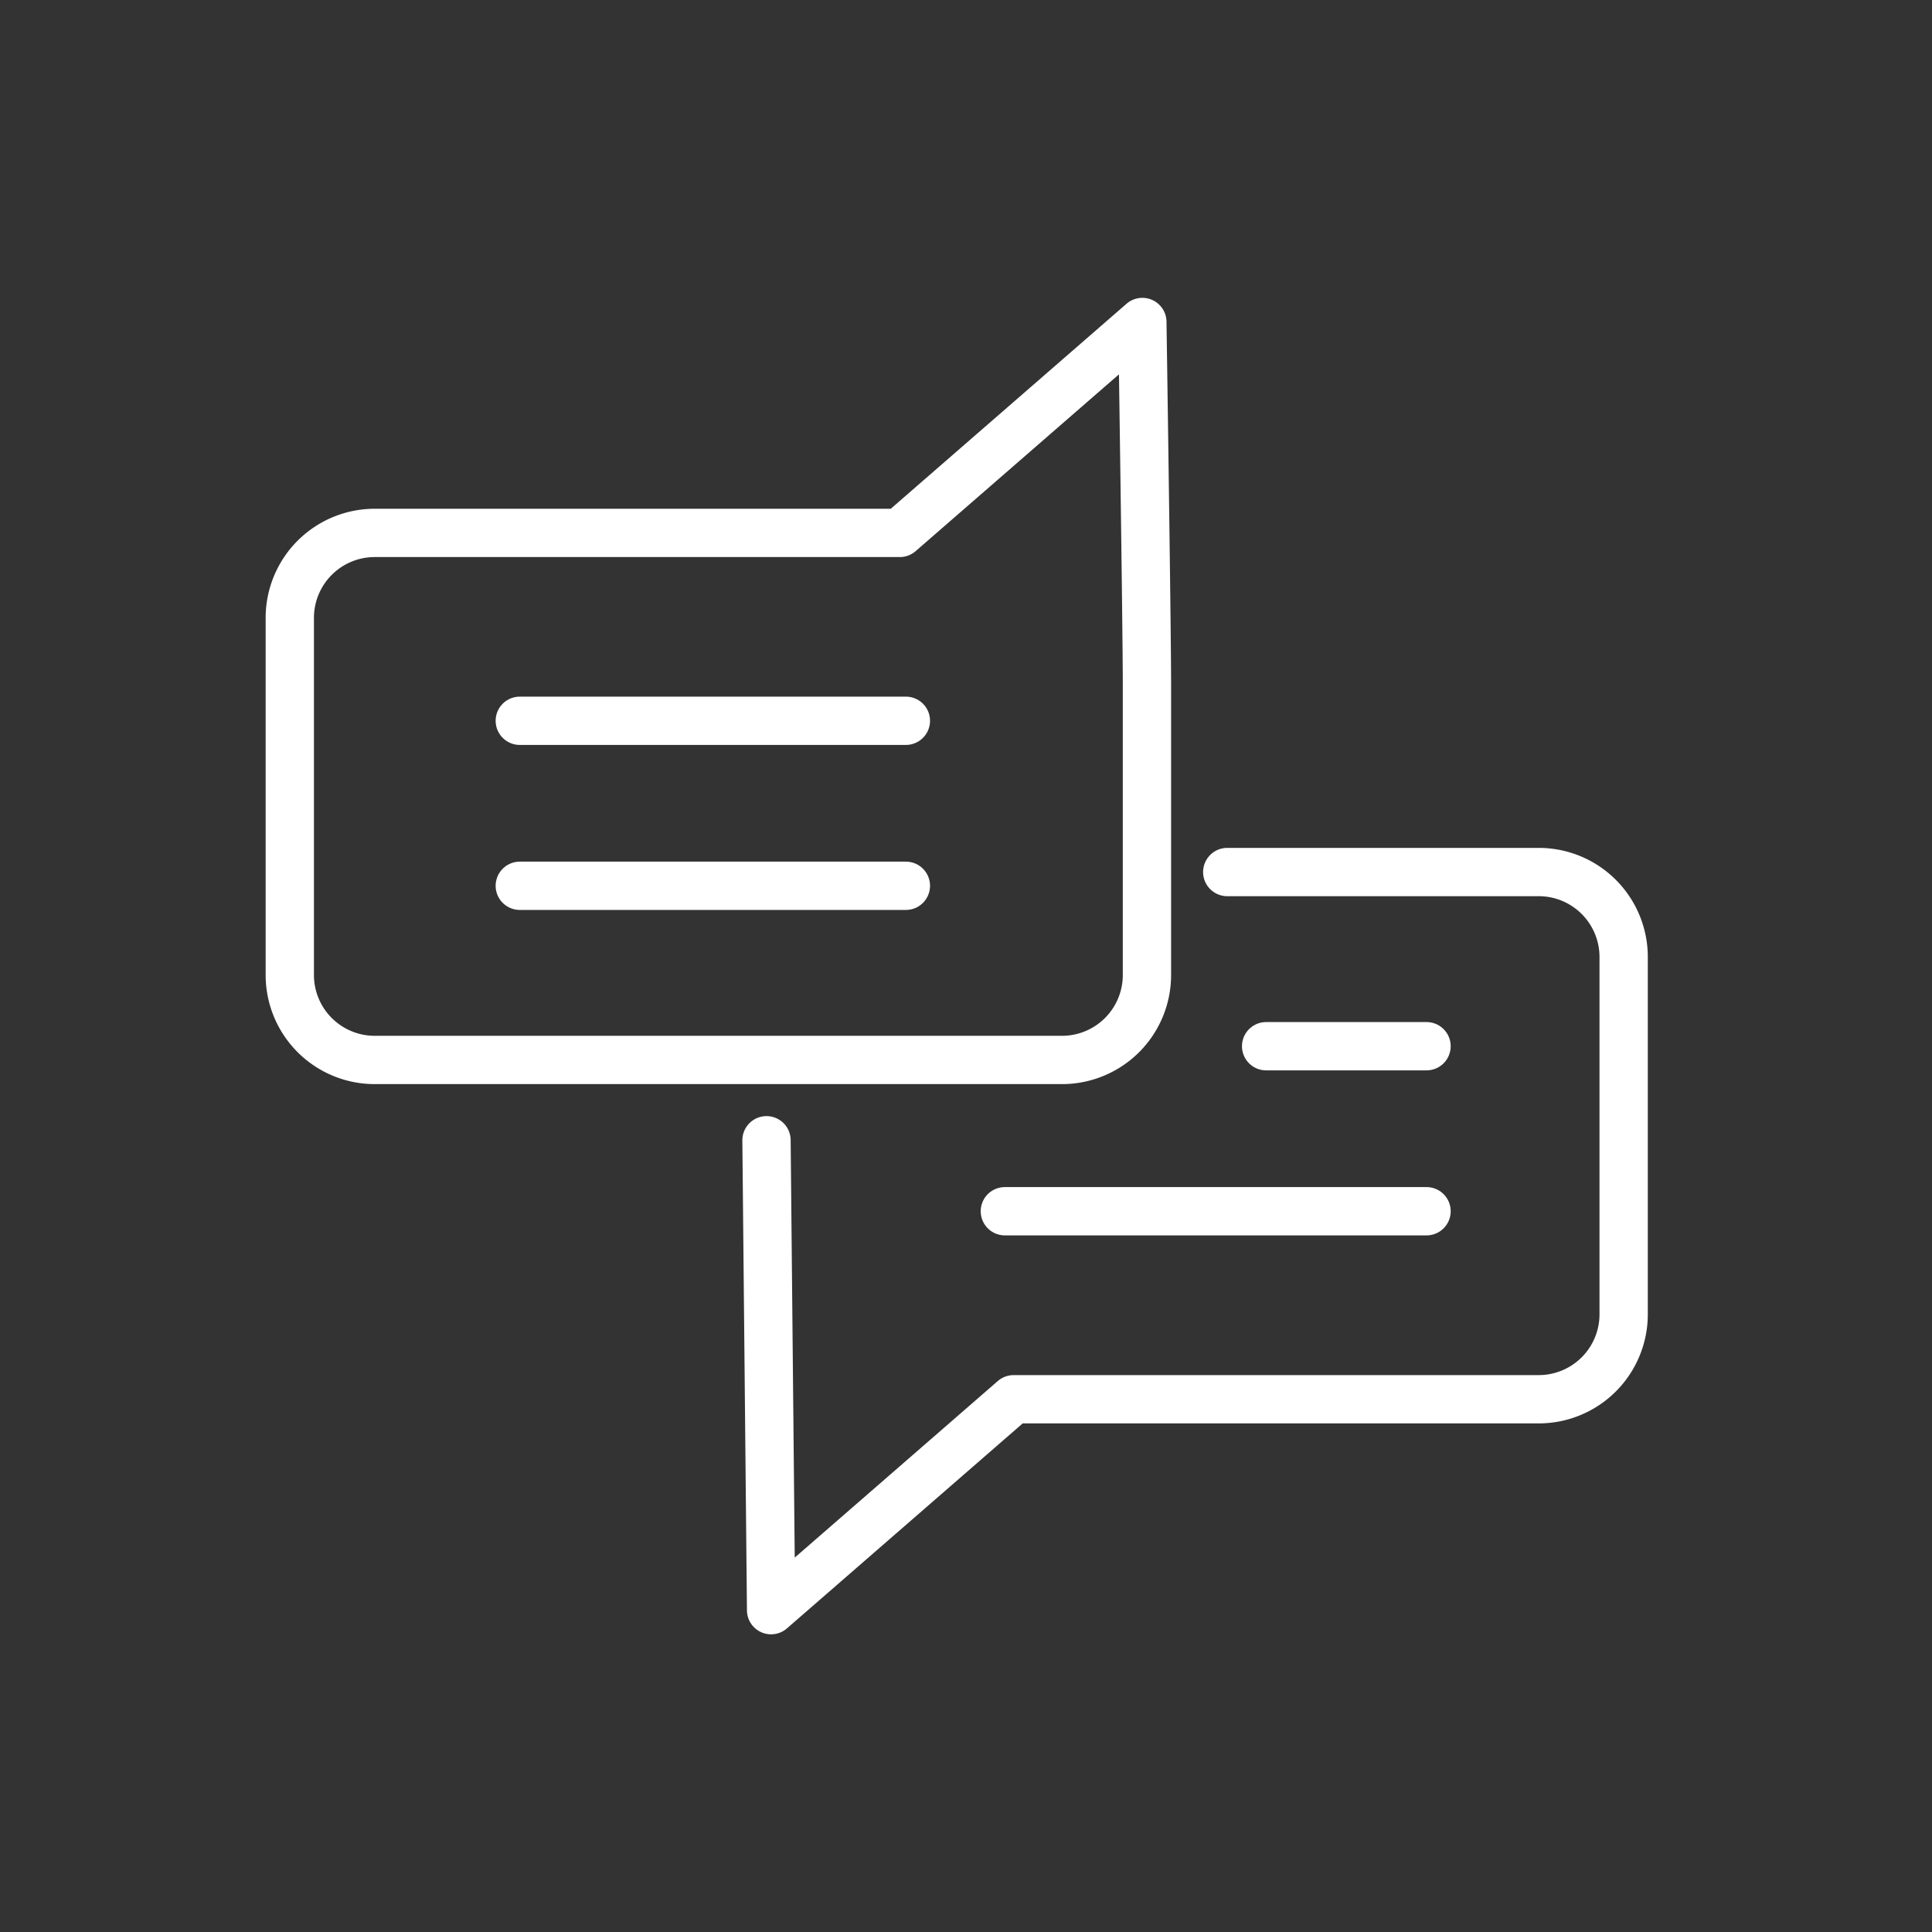
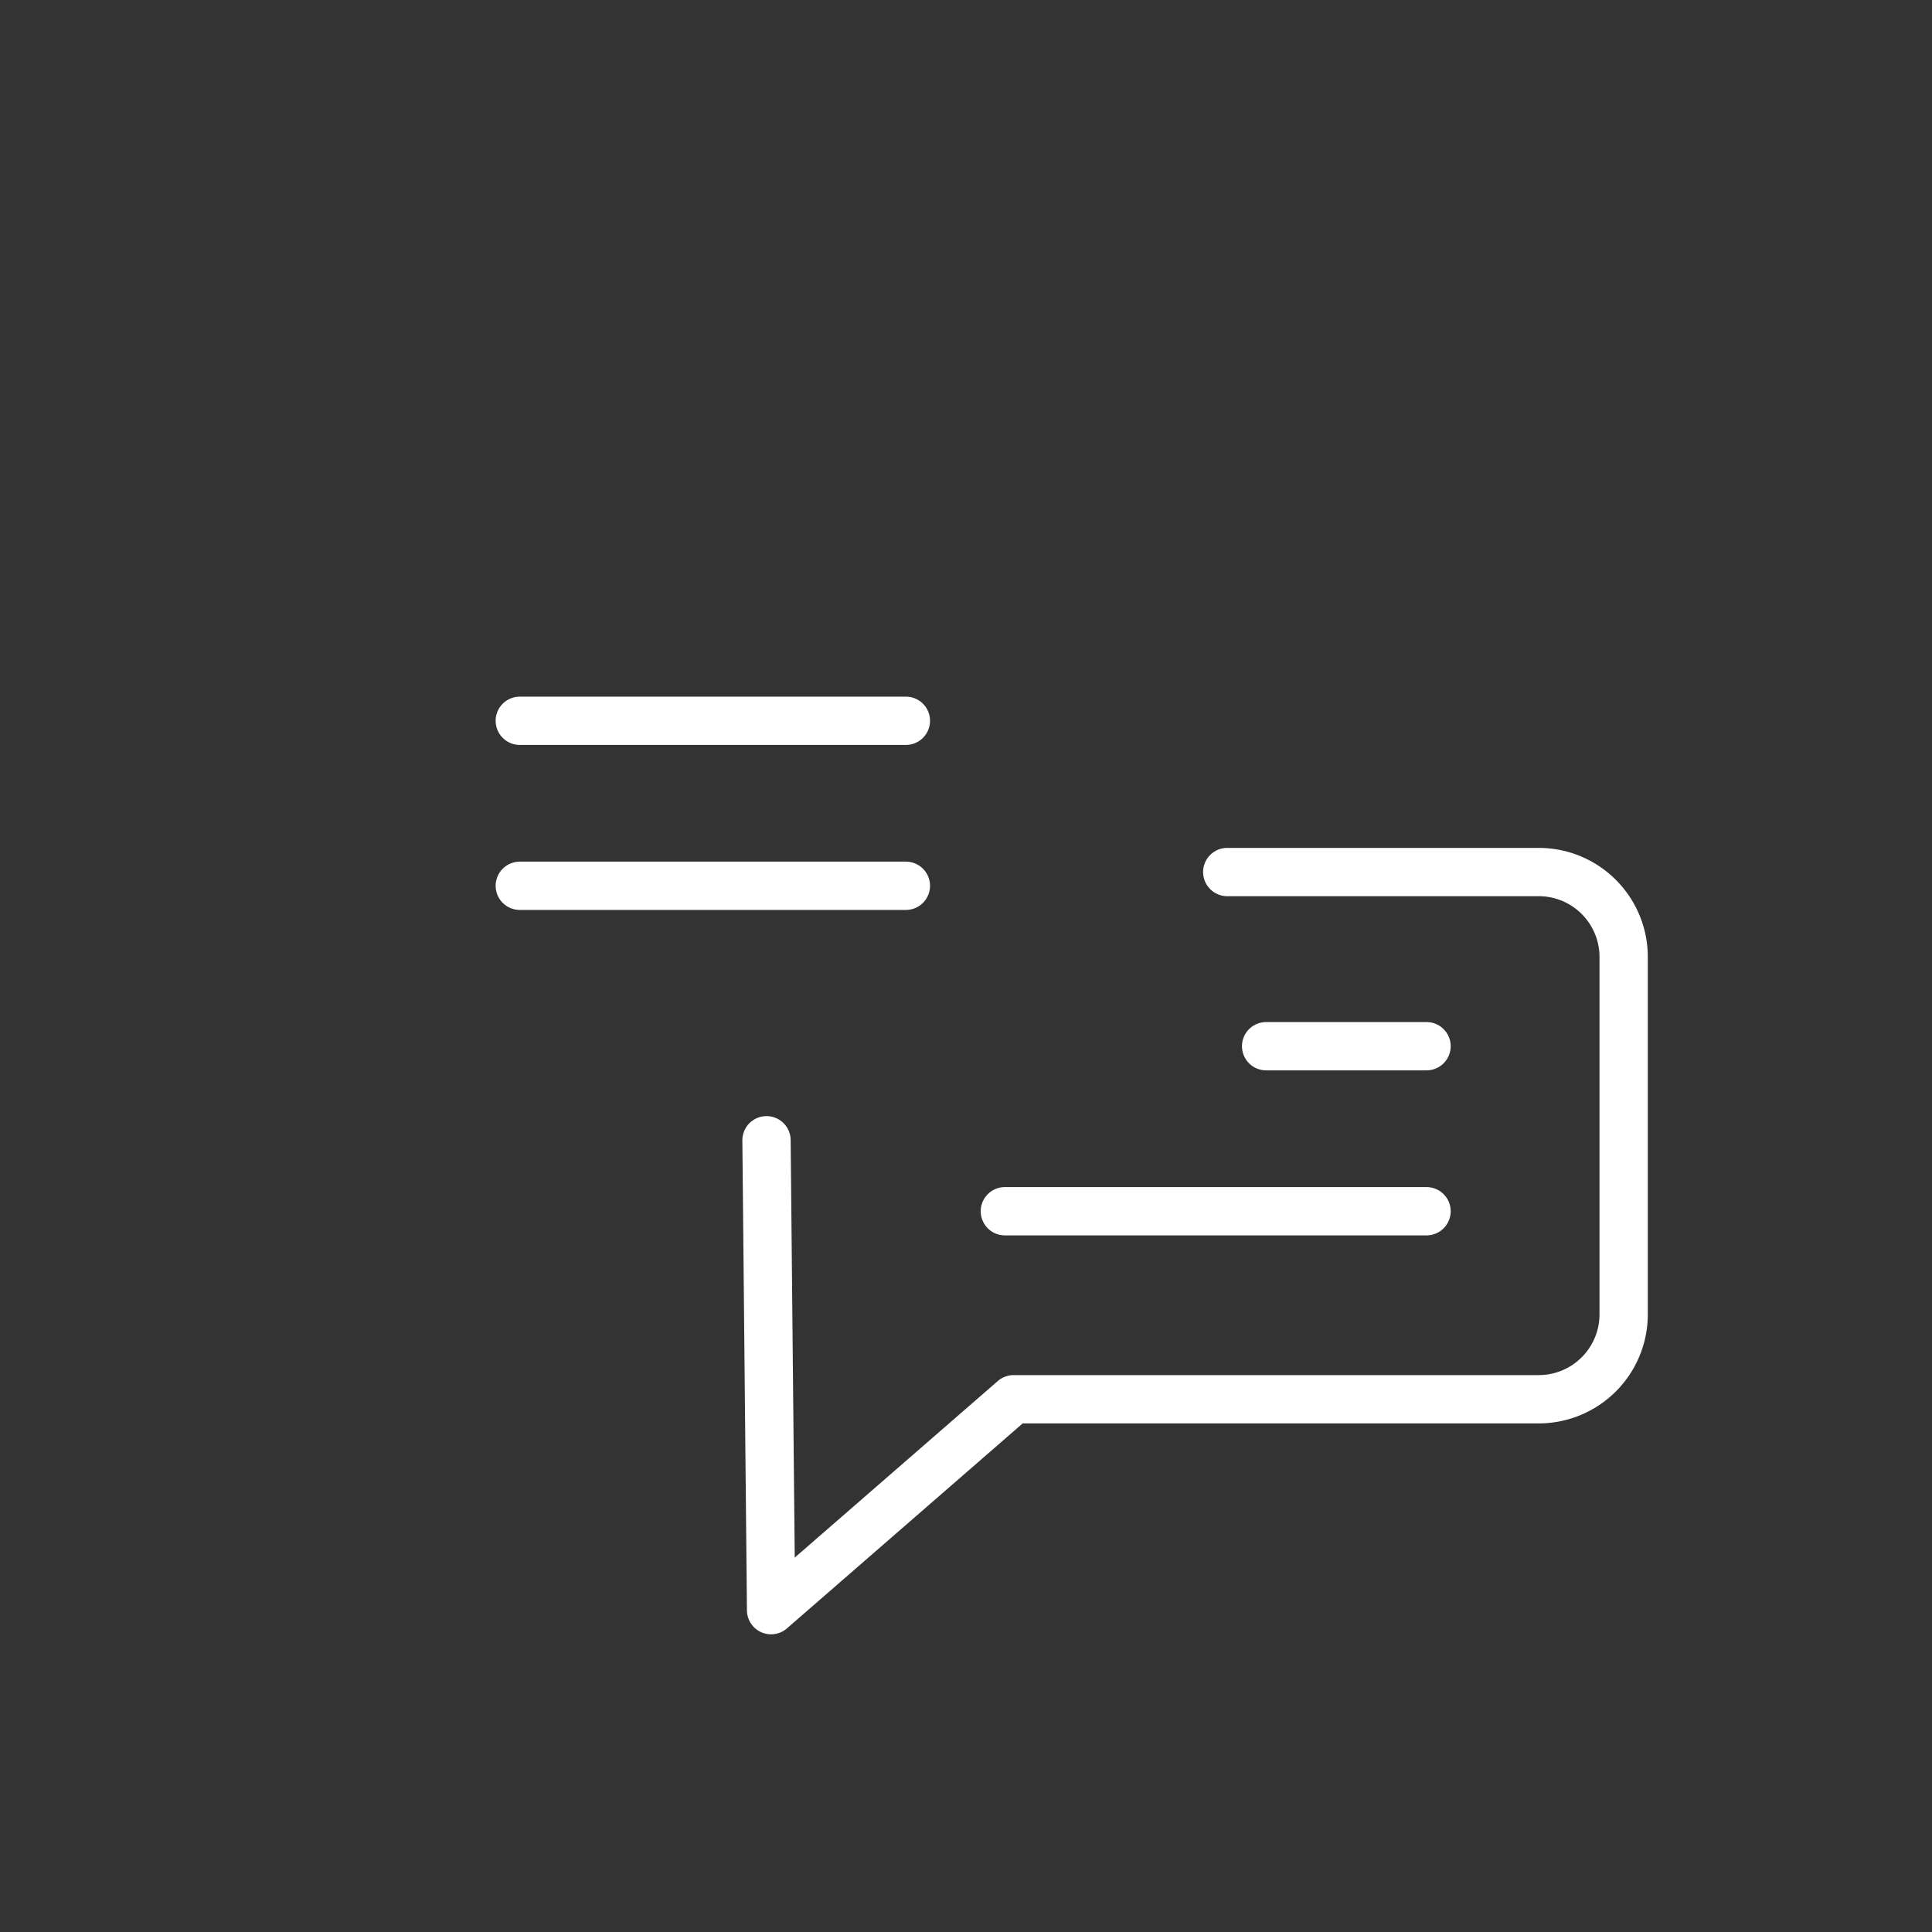
<svg xmlns="http://www.w3.org/2000/svg" width="120" height="120" viewBox="0 0 120 120">
  <rect x="0" y="0" width="120" height="120" fill="#333333" stroke="none" />
  <defs>
    <clipPath id="clip-path">
      <rect id="Rectangle_4961" data-name="Rectangle 4961" width="120" height="120" transform="translate(890 1025)" fill="#fff" stroke="#fff" stroke-width="1" />
    </clipPath>
  </defs>
  <g id="Mask_Group_693" data-name="Mask Group 693" transform="translate(-890 -1025)" clip-path="url(#clip-path)">
-     <path id="Path_24774" data-name="Path 24774" d="M49.966,47.836H7.273A5.276,5.276,0,0,1,2,42.564v-22.2A5.276,5.276,0,0,1,7.273,15.1H39.888L54.954,2s.285,19.075.285,22.548V42.564A5.276,5.276,0,0,1,49.966,47.836Z" transform="translate(906 1043)" fill="none" stroke="#fff" stroke-linecap="round" stroke-linejoin="round" stroke-miterlimit="10" stroke-width="3" />
    <path id="Path_24775" data-name="Path 24775" d="M82.618,62h19.348a5.276,5.276,0,0,1,5.273,5.273v22.2a5.276,5.276,0,0,1-5.273,5.273H69.351l-15.066,13.1L54,78.66" transform="translate(883.609 1017.164)" fill="none" stroke="#fff" stroke-linecap="round" stroke-linejoin="round" stroke-miterlimit="10" stroke-width="3" />
    <g id="Group_7231" data-name="Group 7231">
      <line id="Line_777" data-name="Line 777" x2="23.981" transform="translate(922.285 1080.018)" fill="none" stroke="#fff" stroke-linecap="round" stroke-linejoin="round" stroke-miterlimit="10" stroke-width="3" />
      <line id="Line_778" data-name="Line 778" x2="23.981" transform="translate(922.285 1069.769)" fill="none" stroke="#fff" stroke-linecap="round" stroke-linejoin="round" stroke-miterlimit="10" stroke-width="3" />
      <line id="Line_779" data-name="Line 779" x1="9.964" transform="translate(968.641 1089.982)" fill="none" stroke="#fff" stroke-linecap="round" stroke-linejoin="round" stroke-miterlimit="10" stroke-width="3" />
      <line id="Line_780" data-name="Line 780" x1="26.192" transform="translate(952.413 1100.232)" fill="none" stroke="#fff" stroke-linecap="round" stroke-linejoin="round" stroke-miterlimit="10" stroke-width="3" />
    </g>
  </g>
</svg>